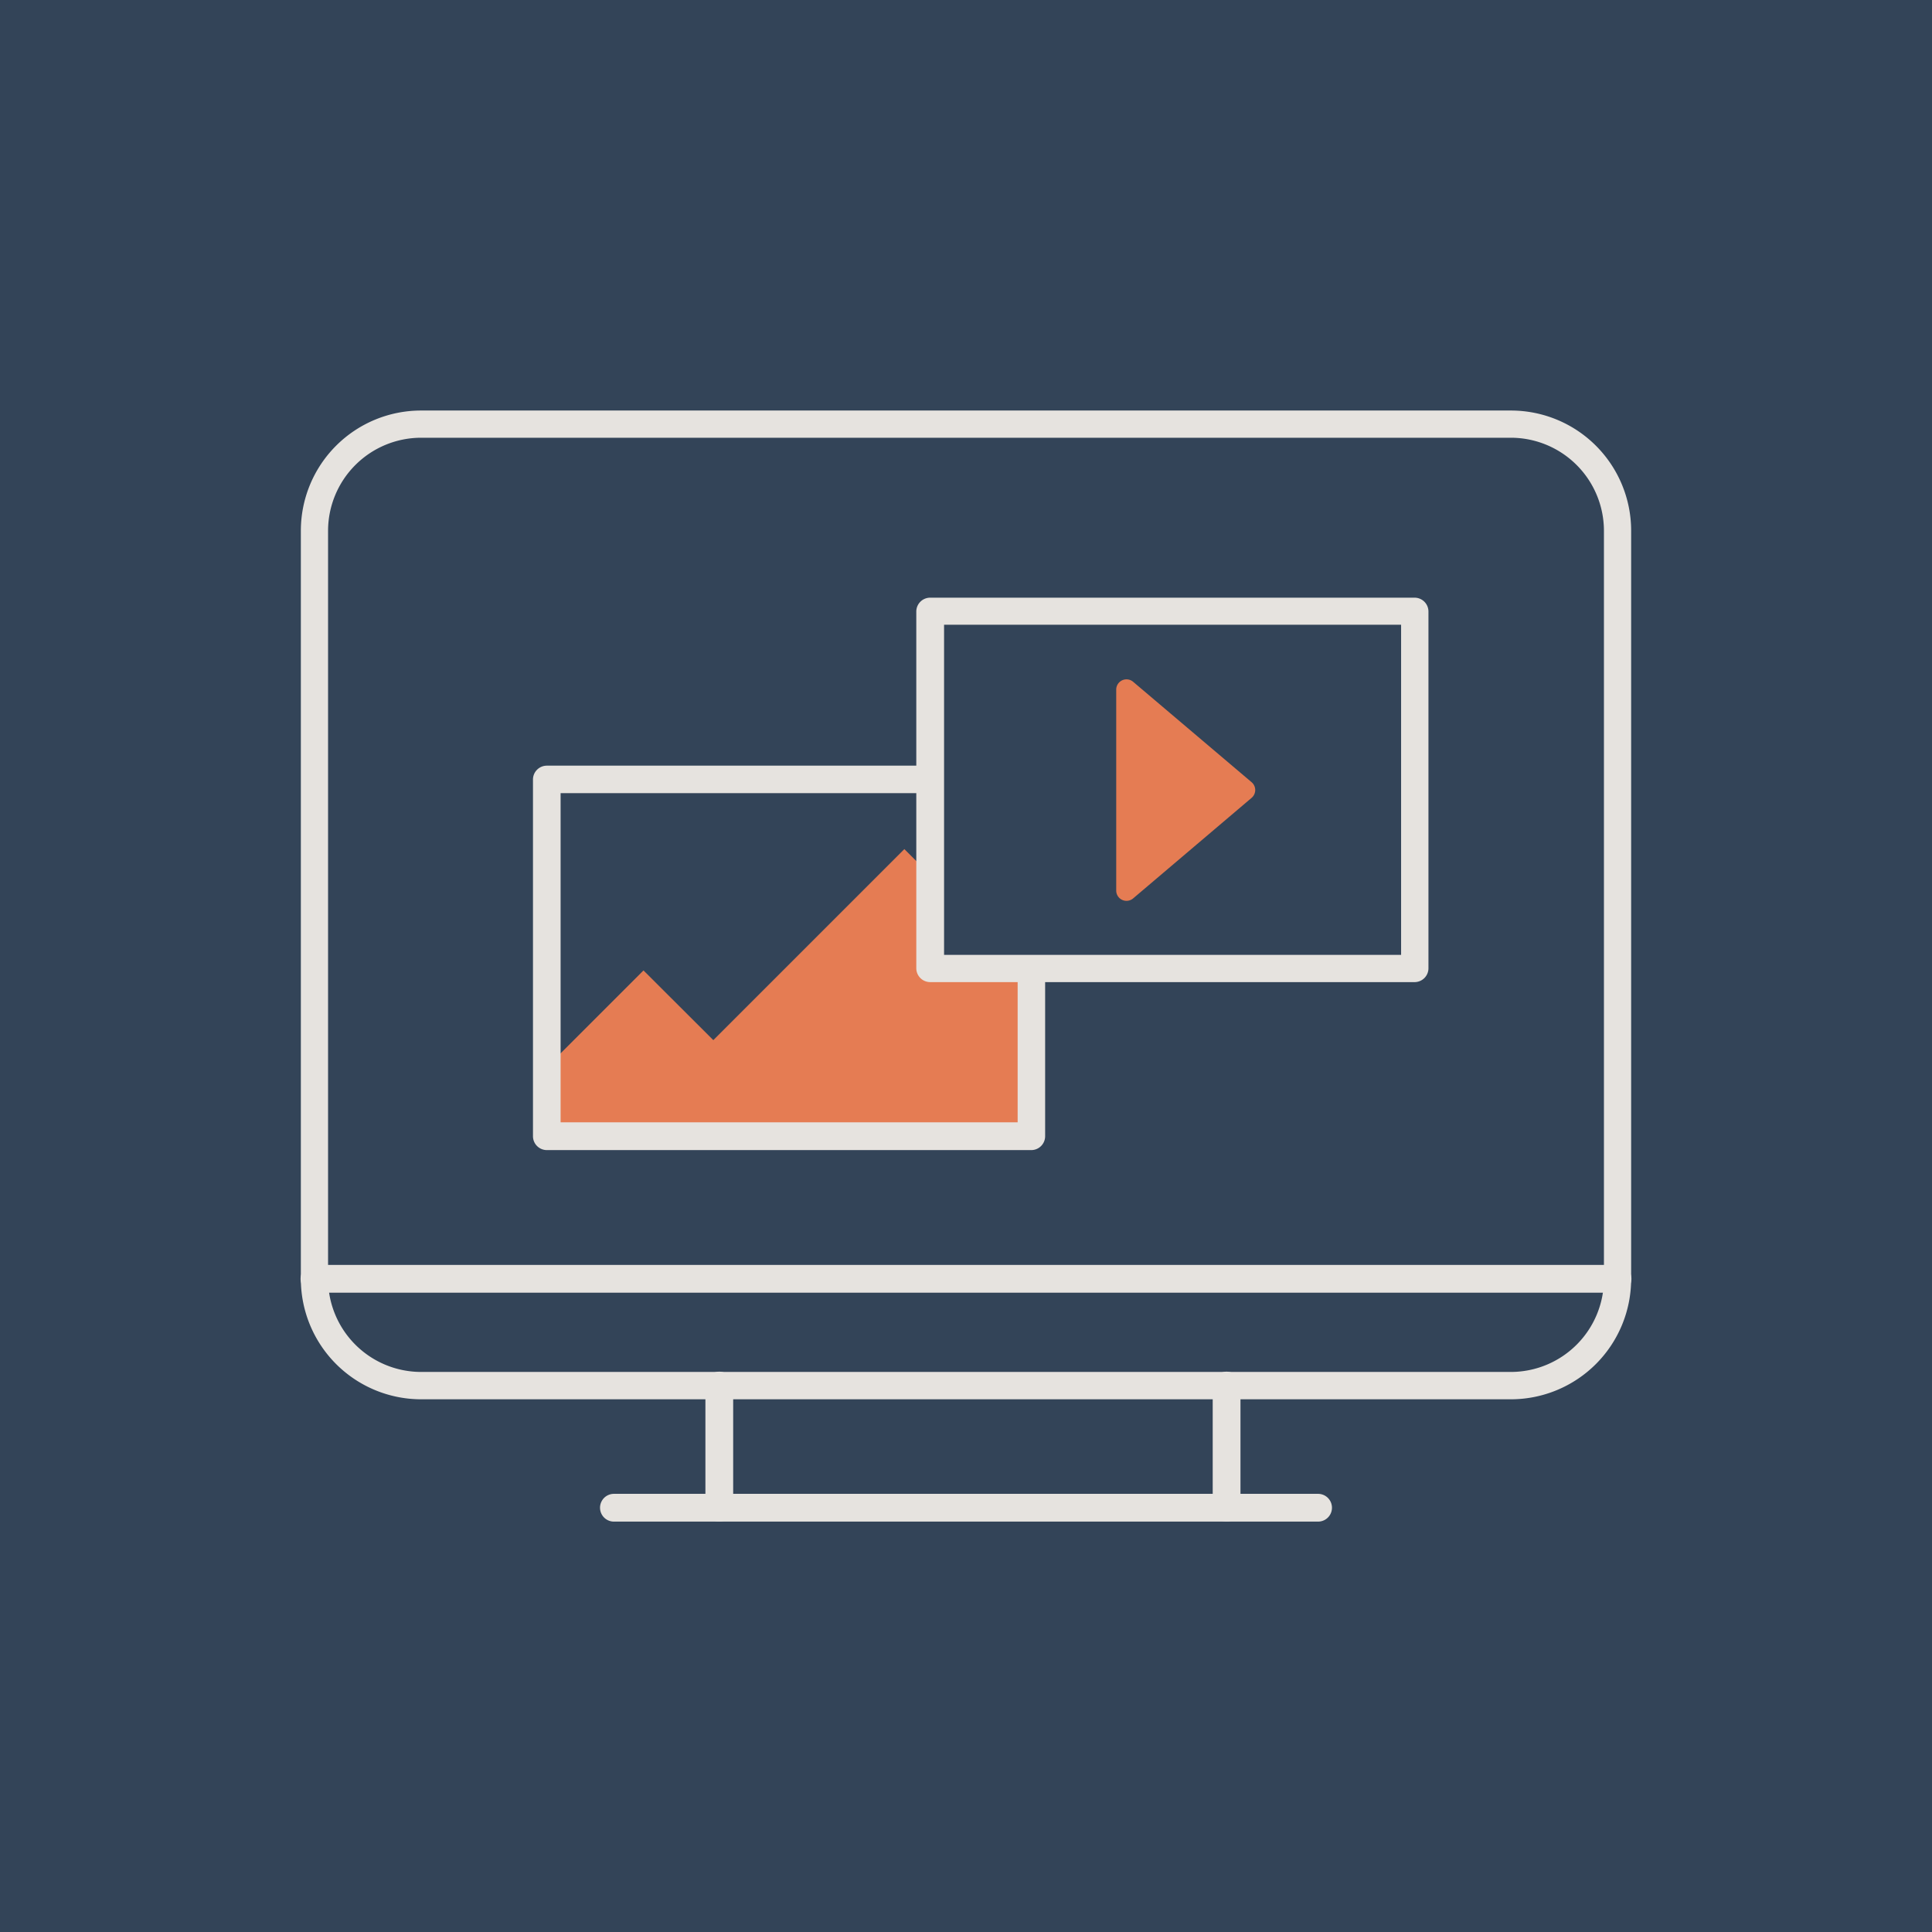
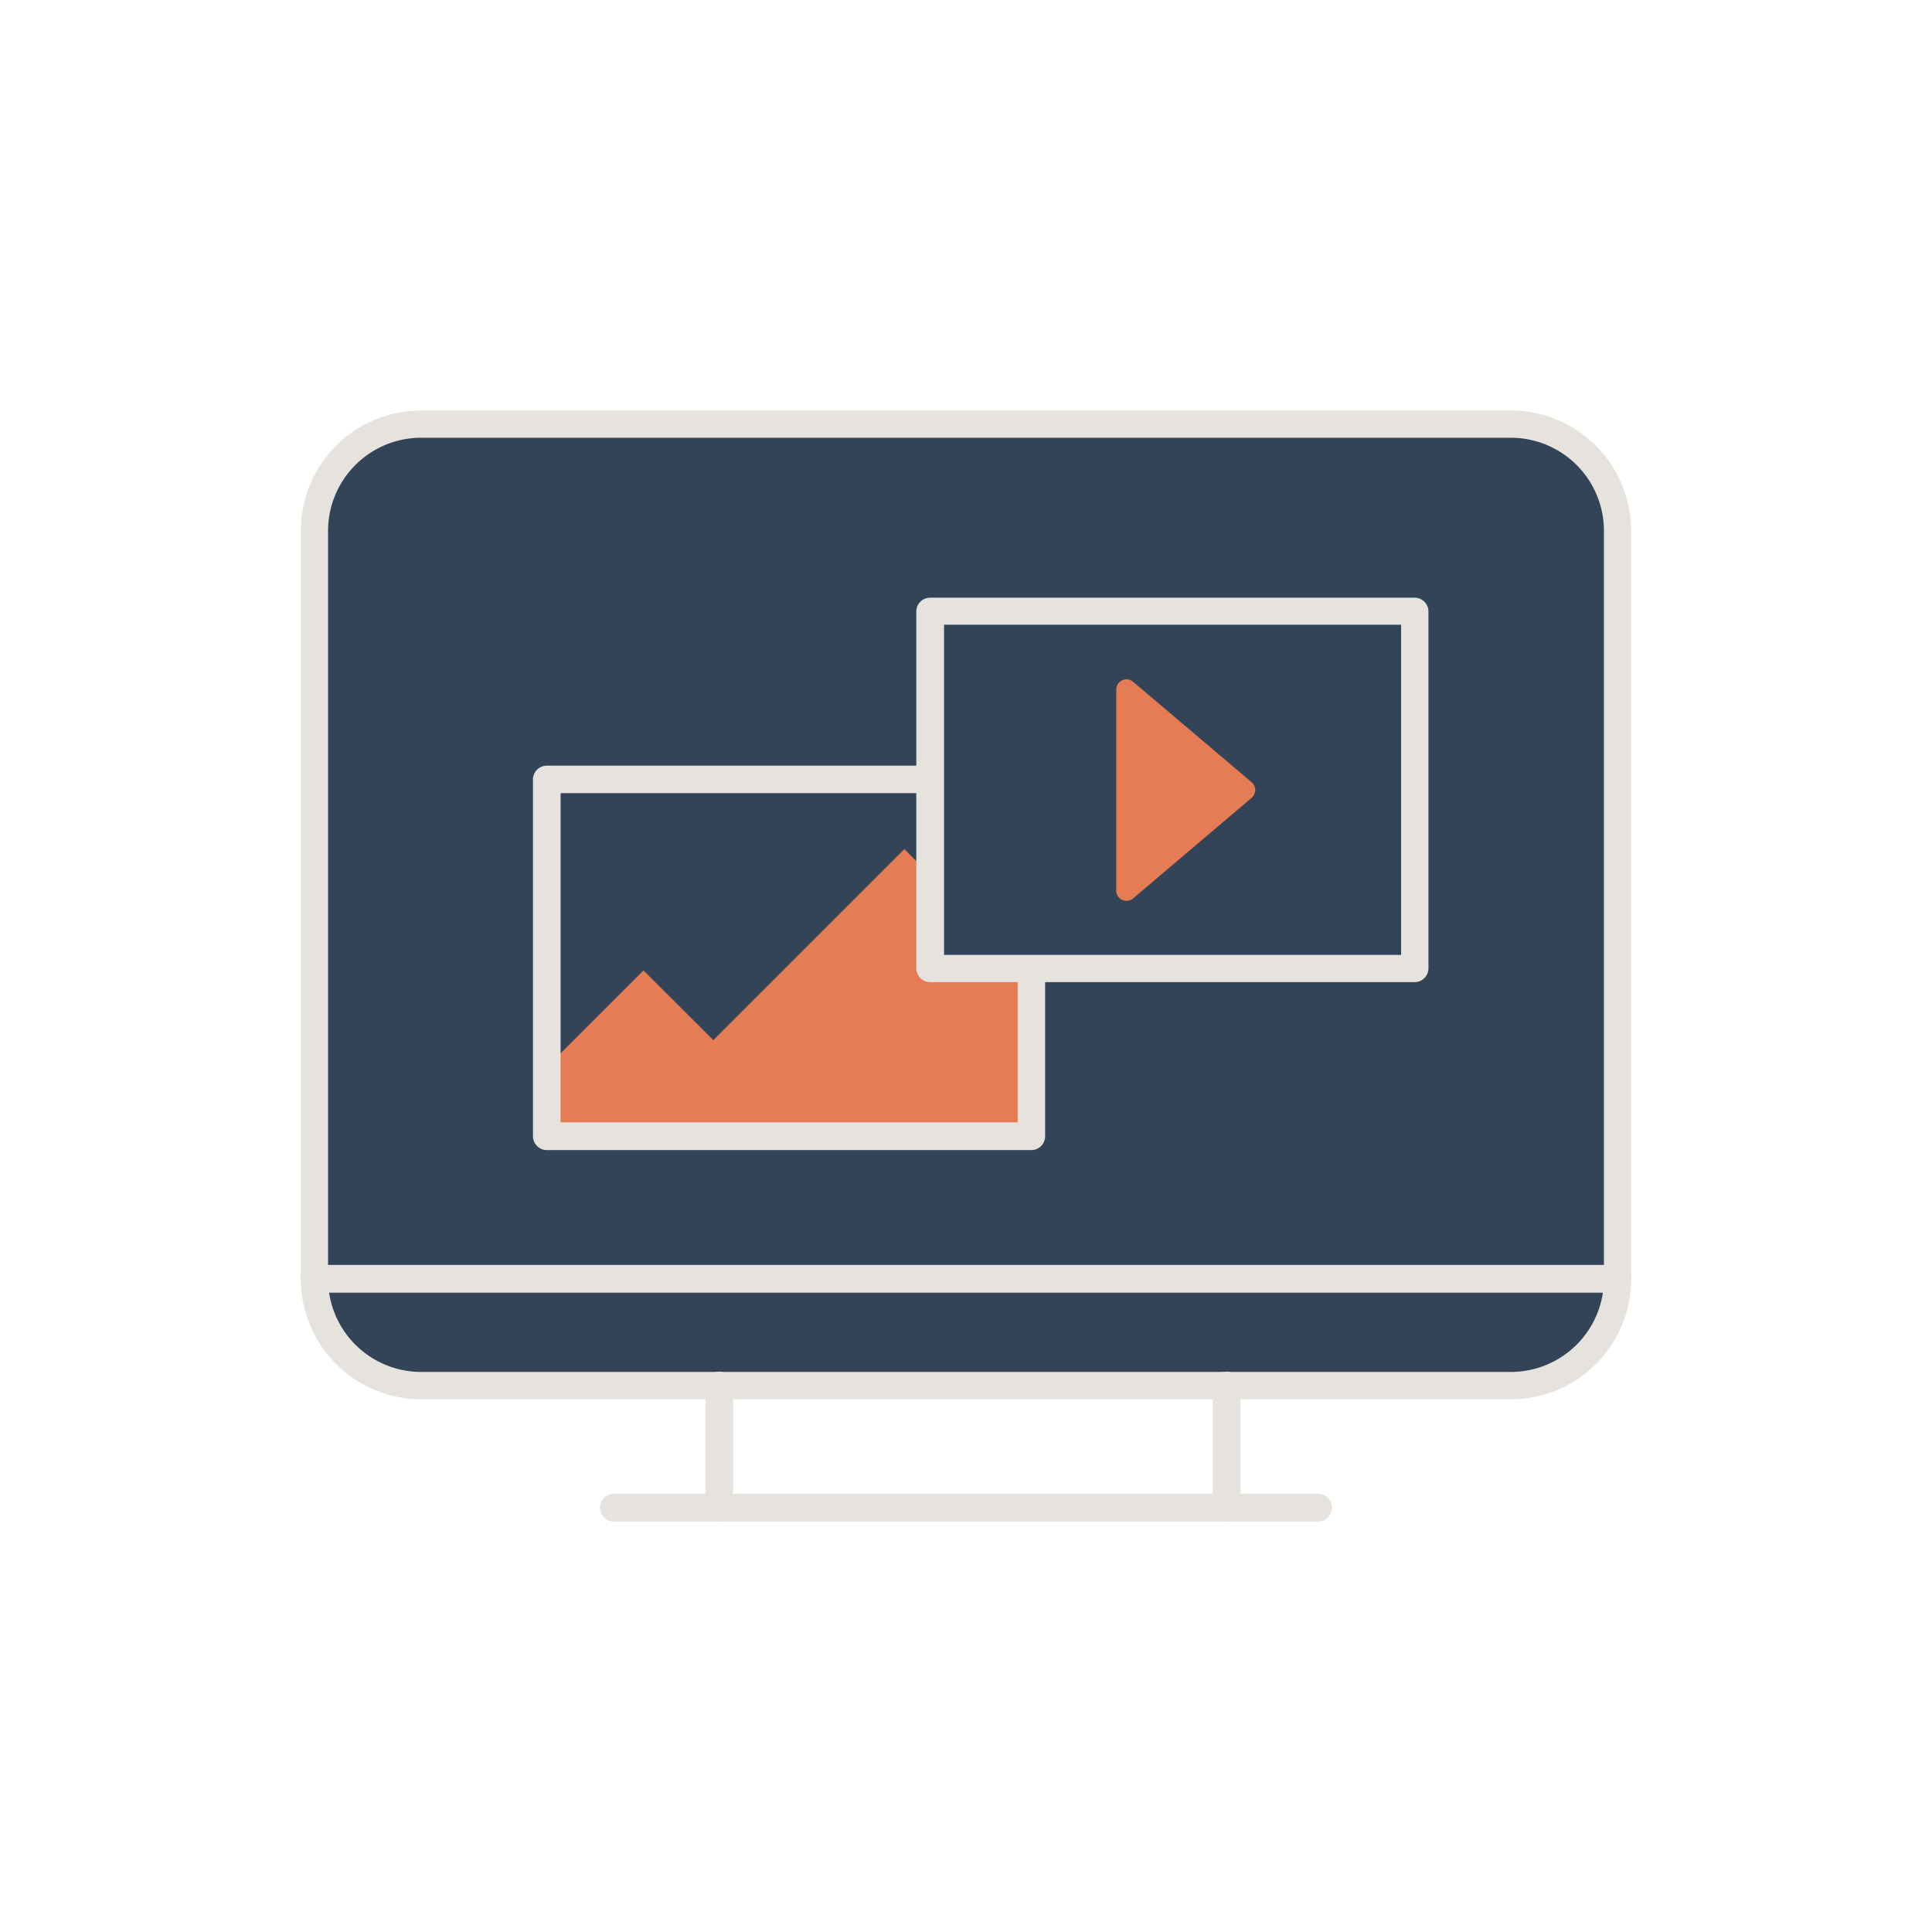
<svg xmlns="http://www.w3.org/2000/svg" id="Layer_1" data-name="Layer 1" viewBox="0 0 139.16 139.16">
  <defs>
    <style>.cls-1{fill:#334458;}.cls-2{fill:#e6e3df;}.cls-3{fill:#e57c53;}</style>
  </defs>
-   <rect class="cls-1" width="139.16" height="139.16" />
  <rect class="cls-1" x="22.65" y="30.55" width="93.86" height="69.26" rx="7.68" />
  <path class="cls-2" d="M108.83,100.79H30.33a8.67,8.67,0,0,1-8.66-8.67V38.23a8.66,8.66,0,0,1,8.66-8.66h78.5a8.66,8.66,0,0,1,8.66,8.66V92.12A8.67,8.67,0,0,1,108.83,100.79ZM30.33,31.53a6.71,6.71,0,0,0-6.7,6.7V92.12a6.71,6.71,0,0,0,6.7,6.7h78.5a6.71,6.71,0,0,0,6.7-6.7V38.23a6.71,6.71,0,0,0-6.7-6.7Z" />
  <path class="cls-2" d="M116.51,93.11H22.65a1,1,0,0,1,0-2h93.86a1,1,0,0,1,0,2Z" />
  <path class="cls-2" d="M94.94,109.6H44.22a1,1,0,1,1,0-2H94.94a1,1,0,1,1,0,2Z" />
  <path class="cls-2" d="M88.35,109.6a1,1,0,0,1-1-1V99.8a1,1,0,0,1,2,0v8.81A1,1,0,0,1,88.35,109.6Z" />
  <path class="cls-2" d="M51.81,109.6a1,1,0,0,1-1-1V99.8a1,1,0,1,1,2,0v8.81A1,1,0,0,1,51.81,109.6Z" />
  <rect class="cls-1" x="39.39" y="56.15" width="34.88" height="25.7" />
  <polyline class="cls-3" points="39.39 76.86 46.35 69.9 51.38 74.92 65.14 61.16 74.06 70.08 74.06 81.99 38.88 81.99" />
  <path class="cls-2" d="M74.28,82.84H39.39a1,1,0,0,1-1-1V56.15a1,1,0,0,1,1-1H74.28a1,1,0,0,1,1,1v25.7A1,1,0,0,1,74.28,82.84Zm-33.9-2H73.3V57.13H40.38Z" />
  <rect class="cls-1" x="67.04" y="44.05" width="34.88" height="25.7" />
  <path class="cls-2" d="M101.93,70.74H67a1,1,0,0,1-1-1V44.05a1,1,0,0,1,1-1h34.89a1,1,0,0,1,1,1V69.76A1,1,0,0,1,101.93,70.74ZM68,68.78h32.92V45H68Z" />
  <path class="cls-3" d="M80.4,49.67V64.14a.74.74,0,0,0,1.22.57l8.53-7.24a.74.74,0,0,0,0-1.13l-8.53-7.23A.74.74,0,0,0,80.4,49.67Z" />
</svg>